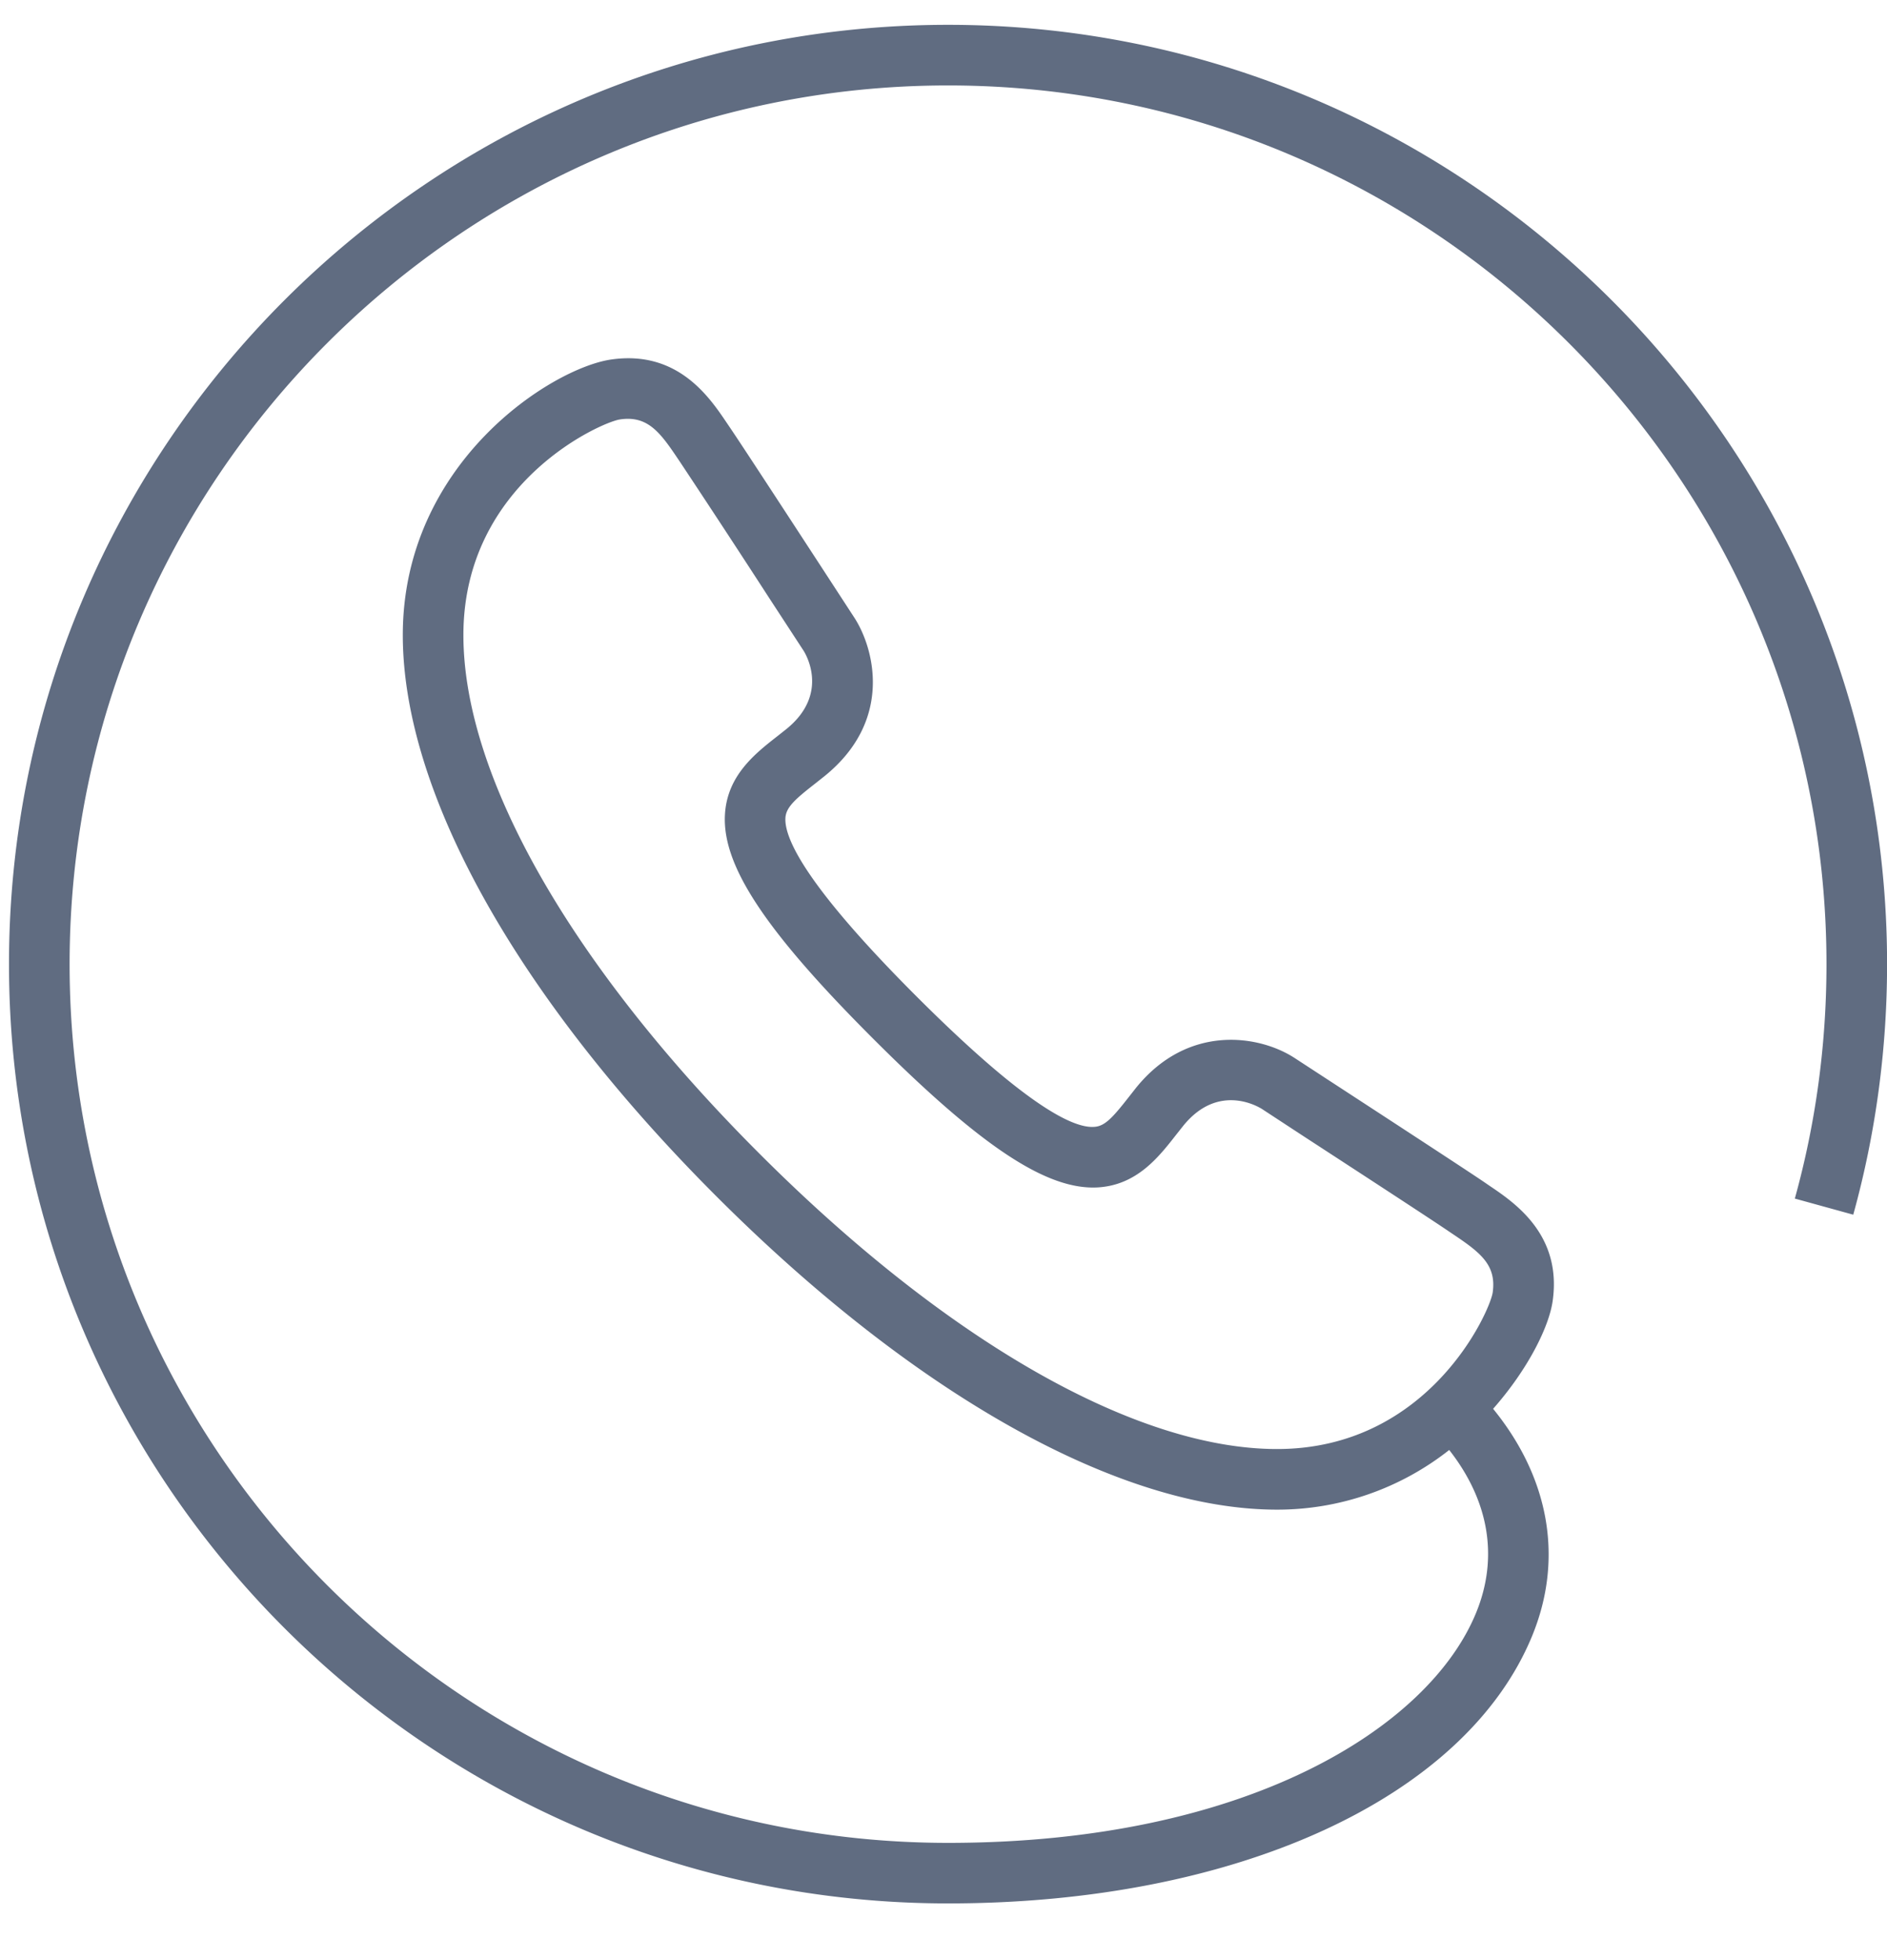
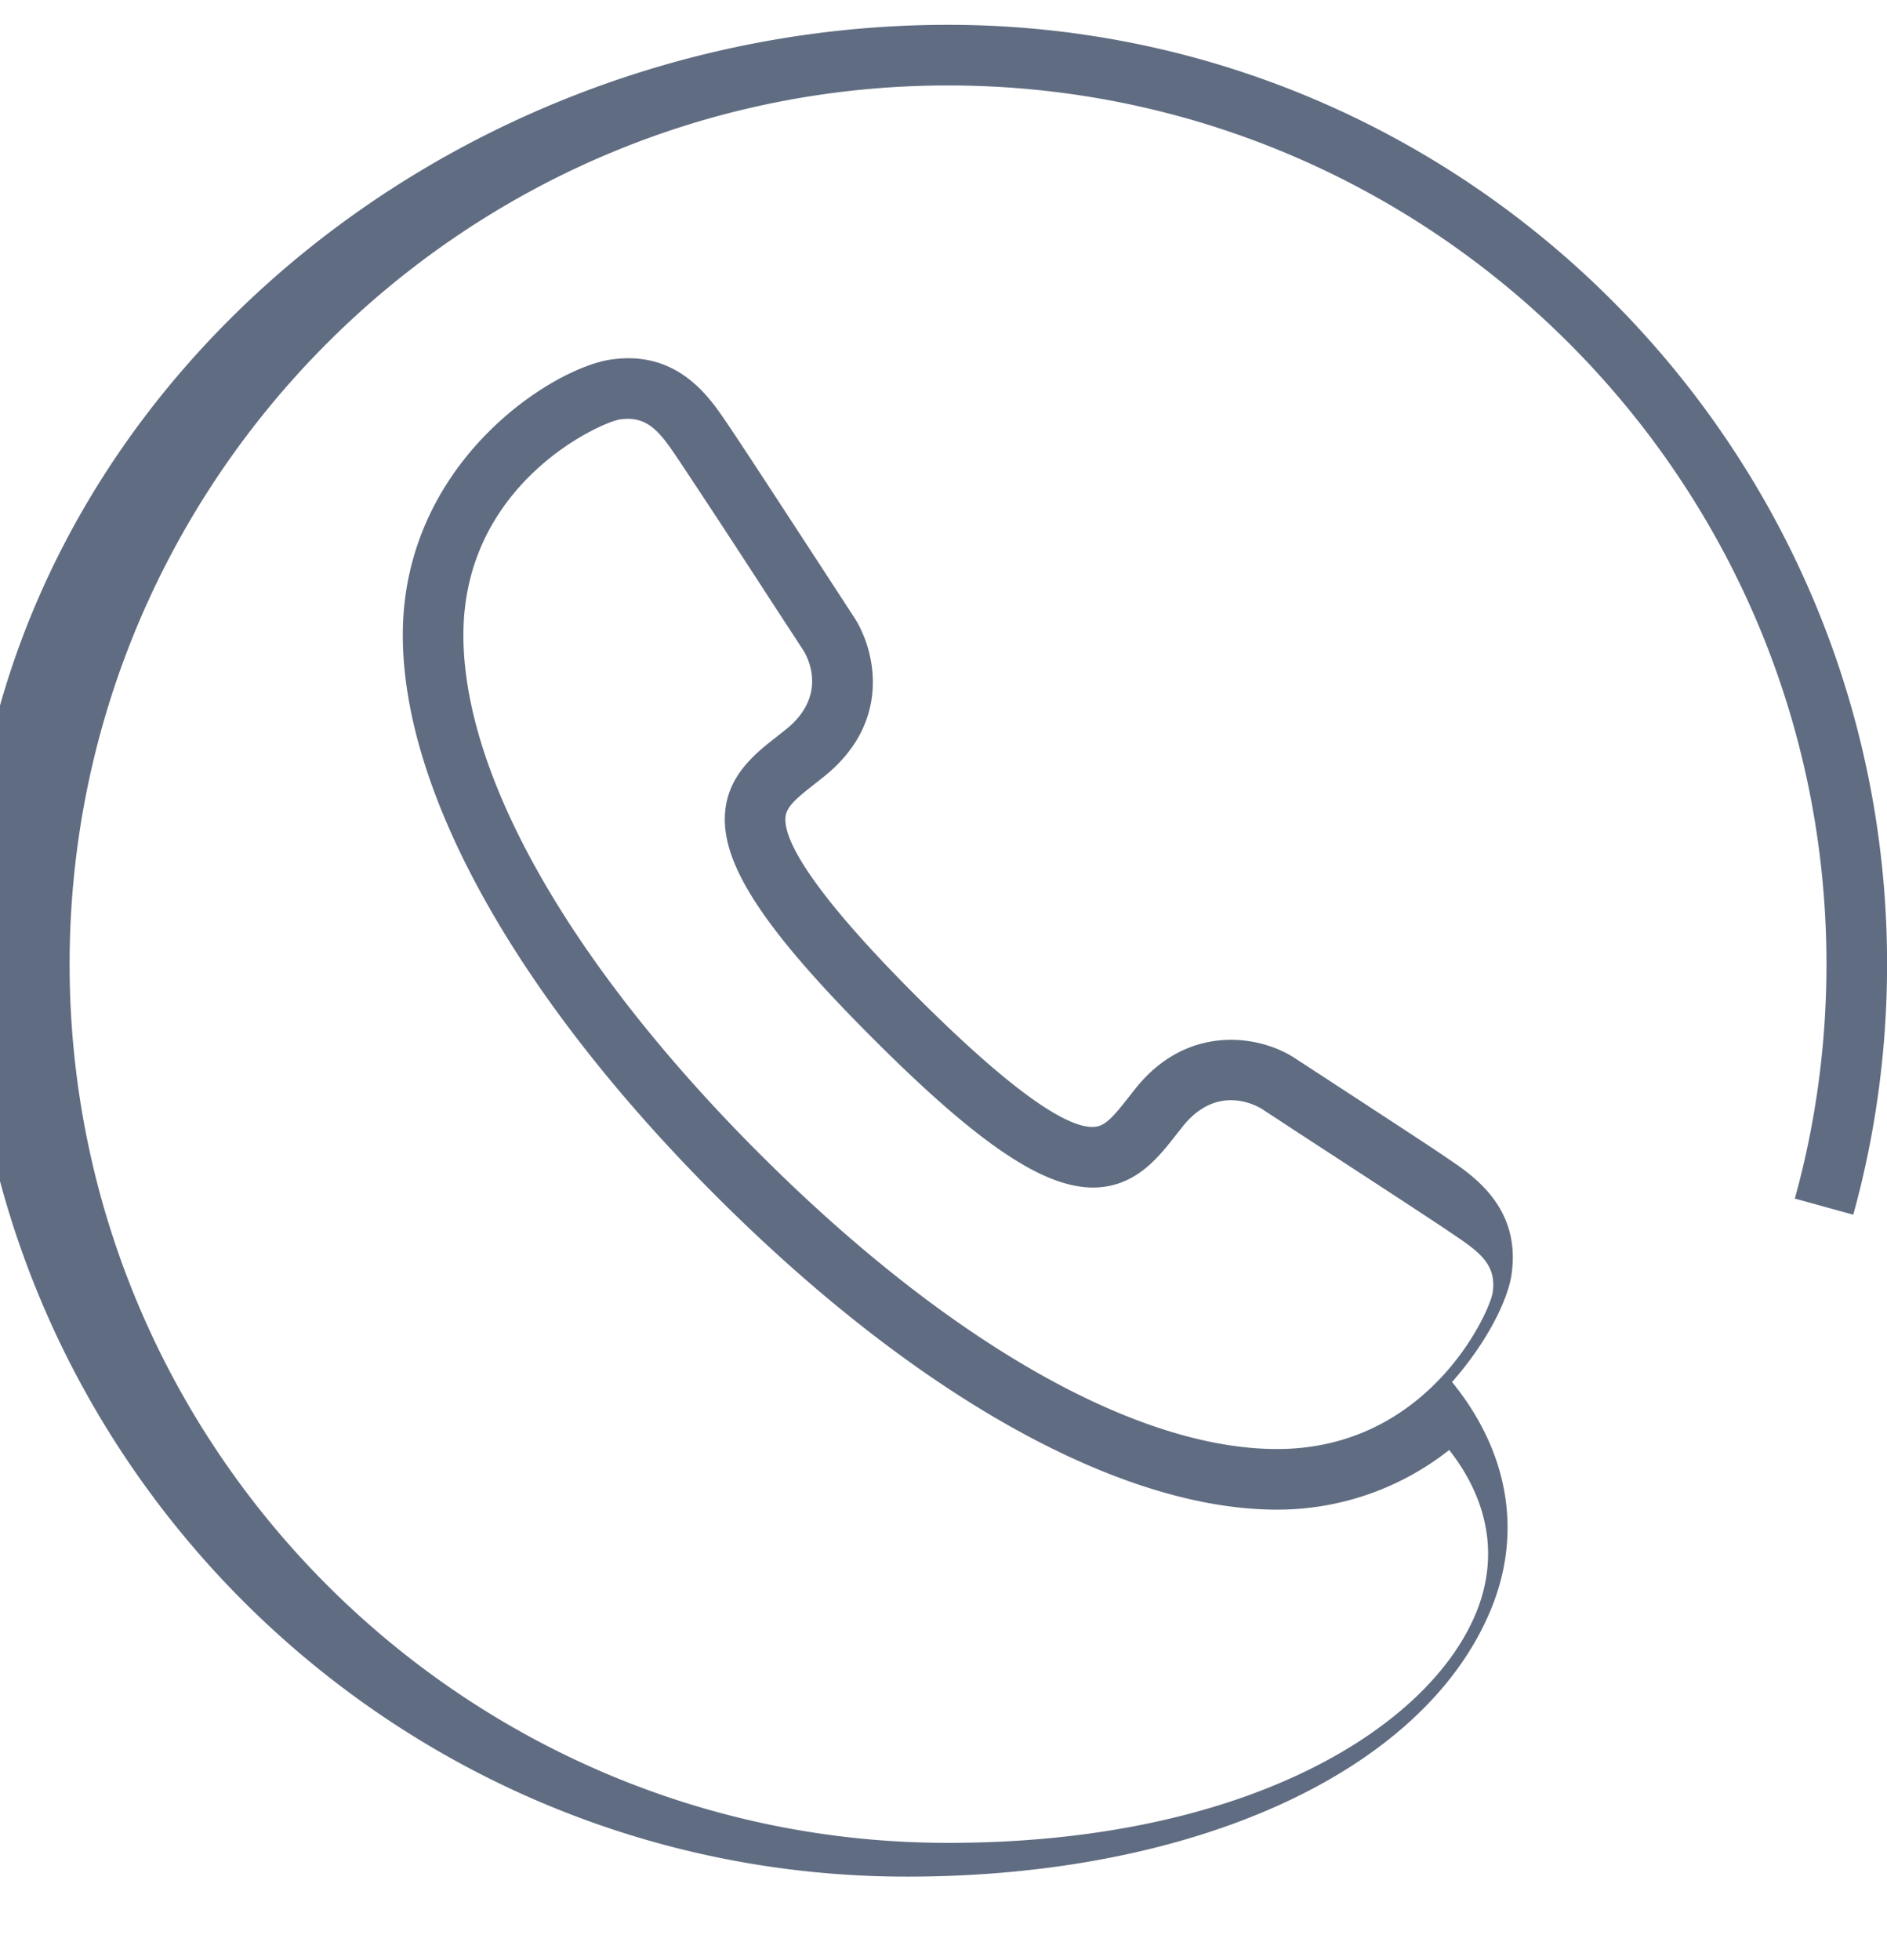
<svg xmlns="http://www.w3.org/2000/svg" width="26" height="27">
  <defs>
    <filter id="a">
      <feFlood flood-color="#ADADAD" flood-opacity="1" result="floodOut" />
      <feComposite in="floodOut" in2="SourceGraphic" operator="atop" result="compOut" />
      <feBlend in="compOut" in2="SourceGraphic" />
    </filter>
  </defs>
-   <path fill="#606C81" fill-rule="evenodd" d="M25.535 16.732l-.805-.222c.29-1.045.436-2.131.436-3.229 0-6.674-5.43-12.104-12.103-12.104C6.388 1.177.959 6.607.959 13.281c0 6.674 5.429 12.104 12.104 12.104 4.119 0 6.621-1.588 7.272-3.161.322-.777.174-1.561-.367-2.251a3.824 3.824 0 01-2.372.822c-2.167 0-4.984-1.575-7.727-4.318-2.745-2.745-4.319-5.562-4.319-7.729 0-2.376 2.054-3.679 2.872-3.796.918-.132 1.355.522 1.592.873l.044.065c.152.223.785 1.193 1.244 1.897l.465.714c.277.421.547 1.419-.406 2.19l-.135.107c-.274.214-.395.323-.404.468-.017.281.282.934 1.802 2.455 1.52 1.519 2.169 1.824 2.454 1.801.145-.008.254-.129.469-.403l.107-.136c.716-.884 1.701-.727 2.189-.406l.566.369c.707.461 1.806 1.177 2.045 1.34l.064.044c.352.237 1.007.677.875 1.594-.051.352-.336.933-.82 1.482.765.939.982 2.055.534 3.137-.925 2.233-4.083 3.676-8.044 3.676-7.135 0-12.939-5.804-12.939-12.938S5.928.342 13.063.342c7.134 0 12.938 5.805 12.938 12.939 0 1.173-.157 2.335-.466 3.451zm-5.483.29l-.07-.047c-.236-.162-1.327-.872-2.029-1.329l-.568-.372c-.025-.014-.589-.375-1.082.234l-.099.125c-.241.308-.54.69-1.075.723-.698.041-1.6-.55-3.095-2.045-1.496-1.495-2.088-2.393-2.045-3.095.032-.535.415-.835.722-1.075l.125-.099c.61-.494.25-1.058.234-1.082l-.468-.717a200.995 200.995 0 00-1.233-1.881l-.048-.071c-.214-.318-.374-.522-.672-.522a.694.694 0 00-.108.009c-.256.037-2.156.873-2.156 2.97 0 1.948 1.485 4.549 4.074 7.138 2.588 2.59 5.19 4.074 7.137 4.074 2.097 0 2.934-1.9 2.971-2.156.053-.37-.159-.542-.515-.782z" filter="url(#a)" />
+   <path fill="#606C81" fill-rule="evenodd" d="M25.535 16.732l-.805-.222c.29-1.045.436-2.131.436-3.229 0-6.674-5.43-12.104-12.103-12.104C6.388 1.177.959 6.607.959 13.281c0 6.674 5.429 12.104 12.104 12.104 4.119 0 6.621-1.588 7.272-3.161.322-.777.174-1.561-.367-2.251a3.824 3.824 0 01-2.372.822c-2.167 0-4.984-1.575-7.727-4.318-2.745-2.745-4.319-5.562-4.319-7.729 0-2.376 2.054-3.679 2.872-3.796.918-.132 1.355.522 1.592.873l.044.065c.152.223.785 1.193 1.244 1.897l.465.714c.277.421.547 1.419-.406 2.19l-.135.107c-.274.214-.395.323-.404.468-.017.281.282.934 1.802 2.455 1.52 1.519 2.169 1.824 2.454 1.801.145-.008.254-.129.469-.403l.107-.136c.716-.884 1.701-.727 2.189-.406c.707.461 1.806 1.177 2.045 1.34l.064.044c.352.237 1.007.677.875 1.594-.051.352-.336.933-.82 1.482.765.939.982 2.055.534 3.137-.925 2.233-4.083 3.676-8.044 3.676-7.135 0-12.939-5.804-12.939-12.938S5.928.342 13.063.342c7.134 0 12.938 5.805 12.938 12.939 0 1.173-.157 2.335-.466 3.451zm-5.483.29l-.07-.047c-.236-.162-1.327-.872-2.029-1.329l-.568-.372c-.025-.014-.589-.375-1.082.234l-.099.125c-.241.308-.54.69-1.075.723-.698.041-1.6-.55-3.095-2.045-1.496-1.495-2.088-2.393-2.045-3.095.032-.535.415-.835.722-1.075l.125-.099c.61-.494.25-1.058.234-1.082l-.468-.717a200.995 200.995 0 00-1.233-1.881l-.048-.071c-.214-.318-.374-.522-.672-.522a.694.694 0 00-.108.009c-.256.037-2.156.873-2.156 2.97 0 1.948 1.485 4.549 4.074 7.138 2.588 2.59 5.19 4.074 7.137 4.074 2.097 0 2.934-1.9 2.971-2.156.053-.37-.159-.542-.515-.782z" filter="url(#a)" />
</svg>